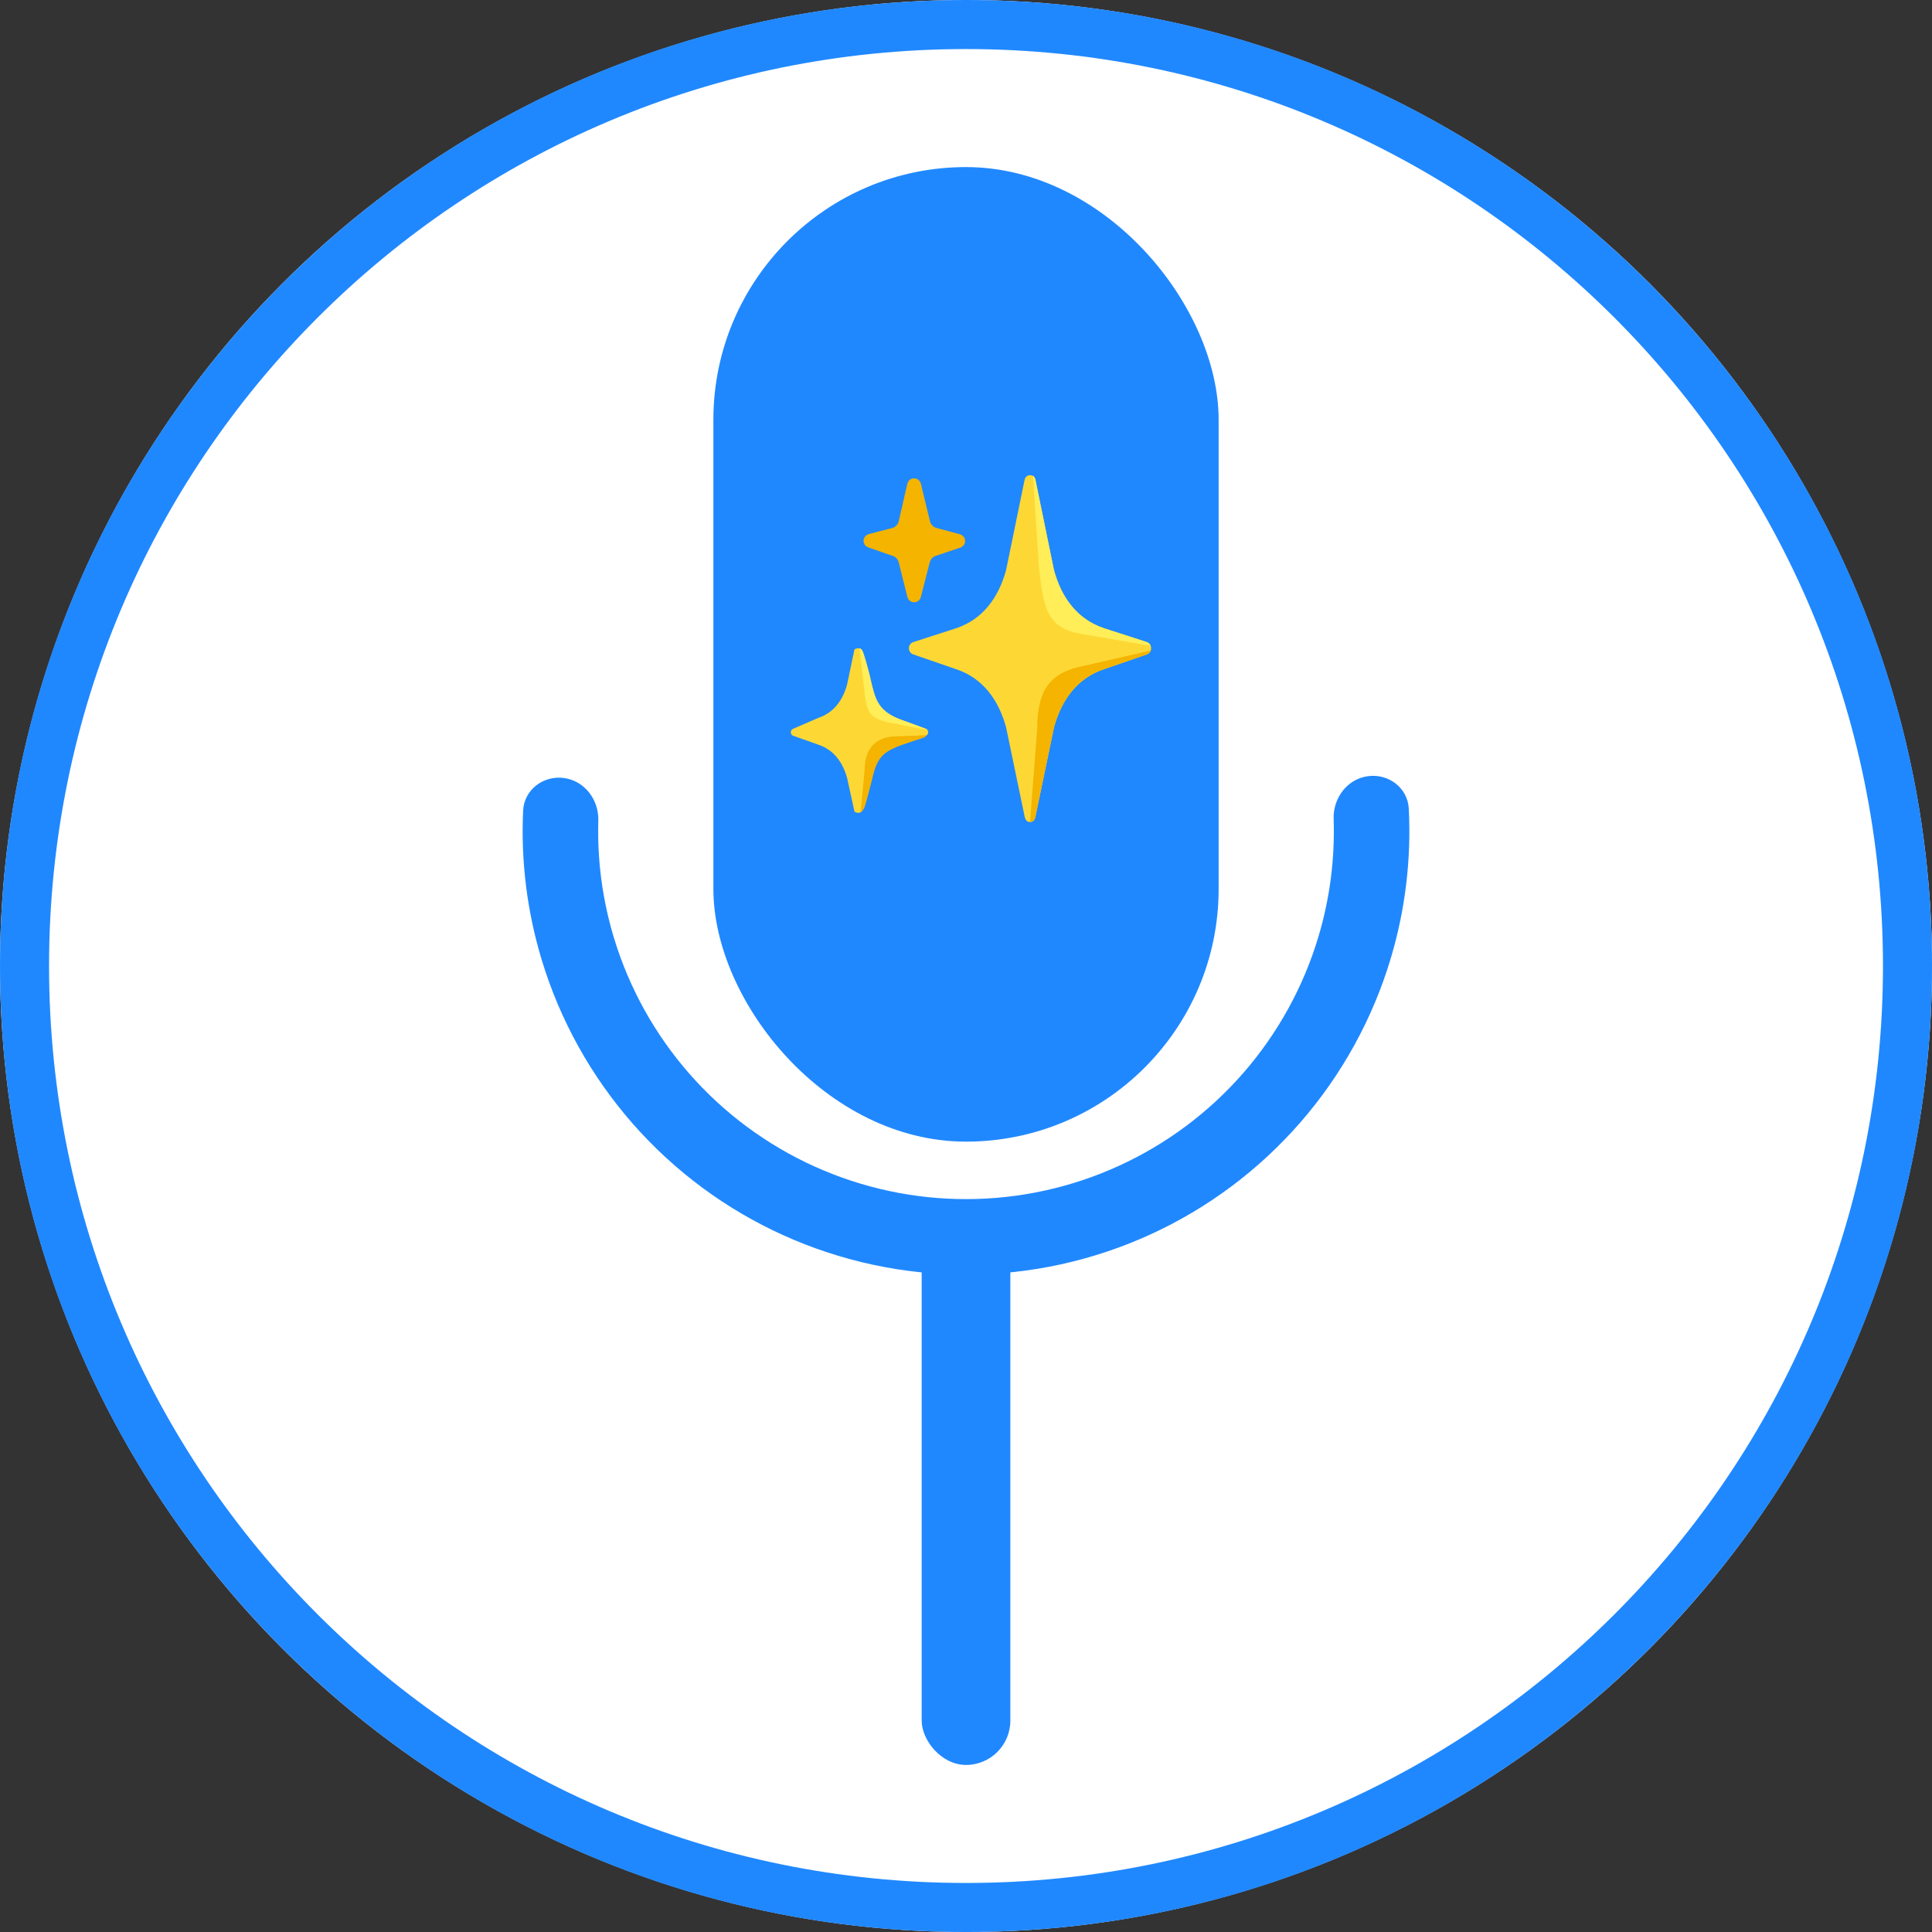
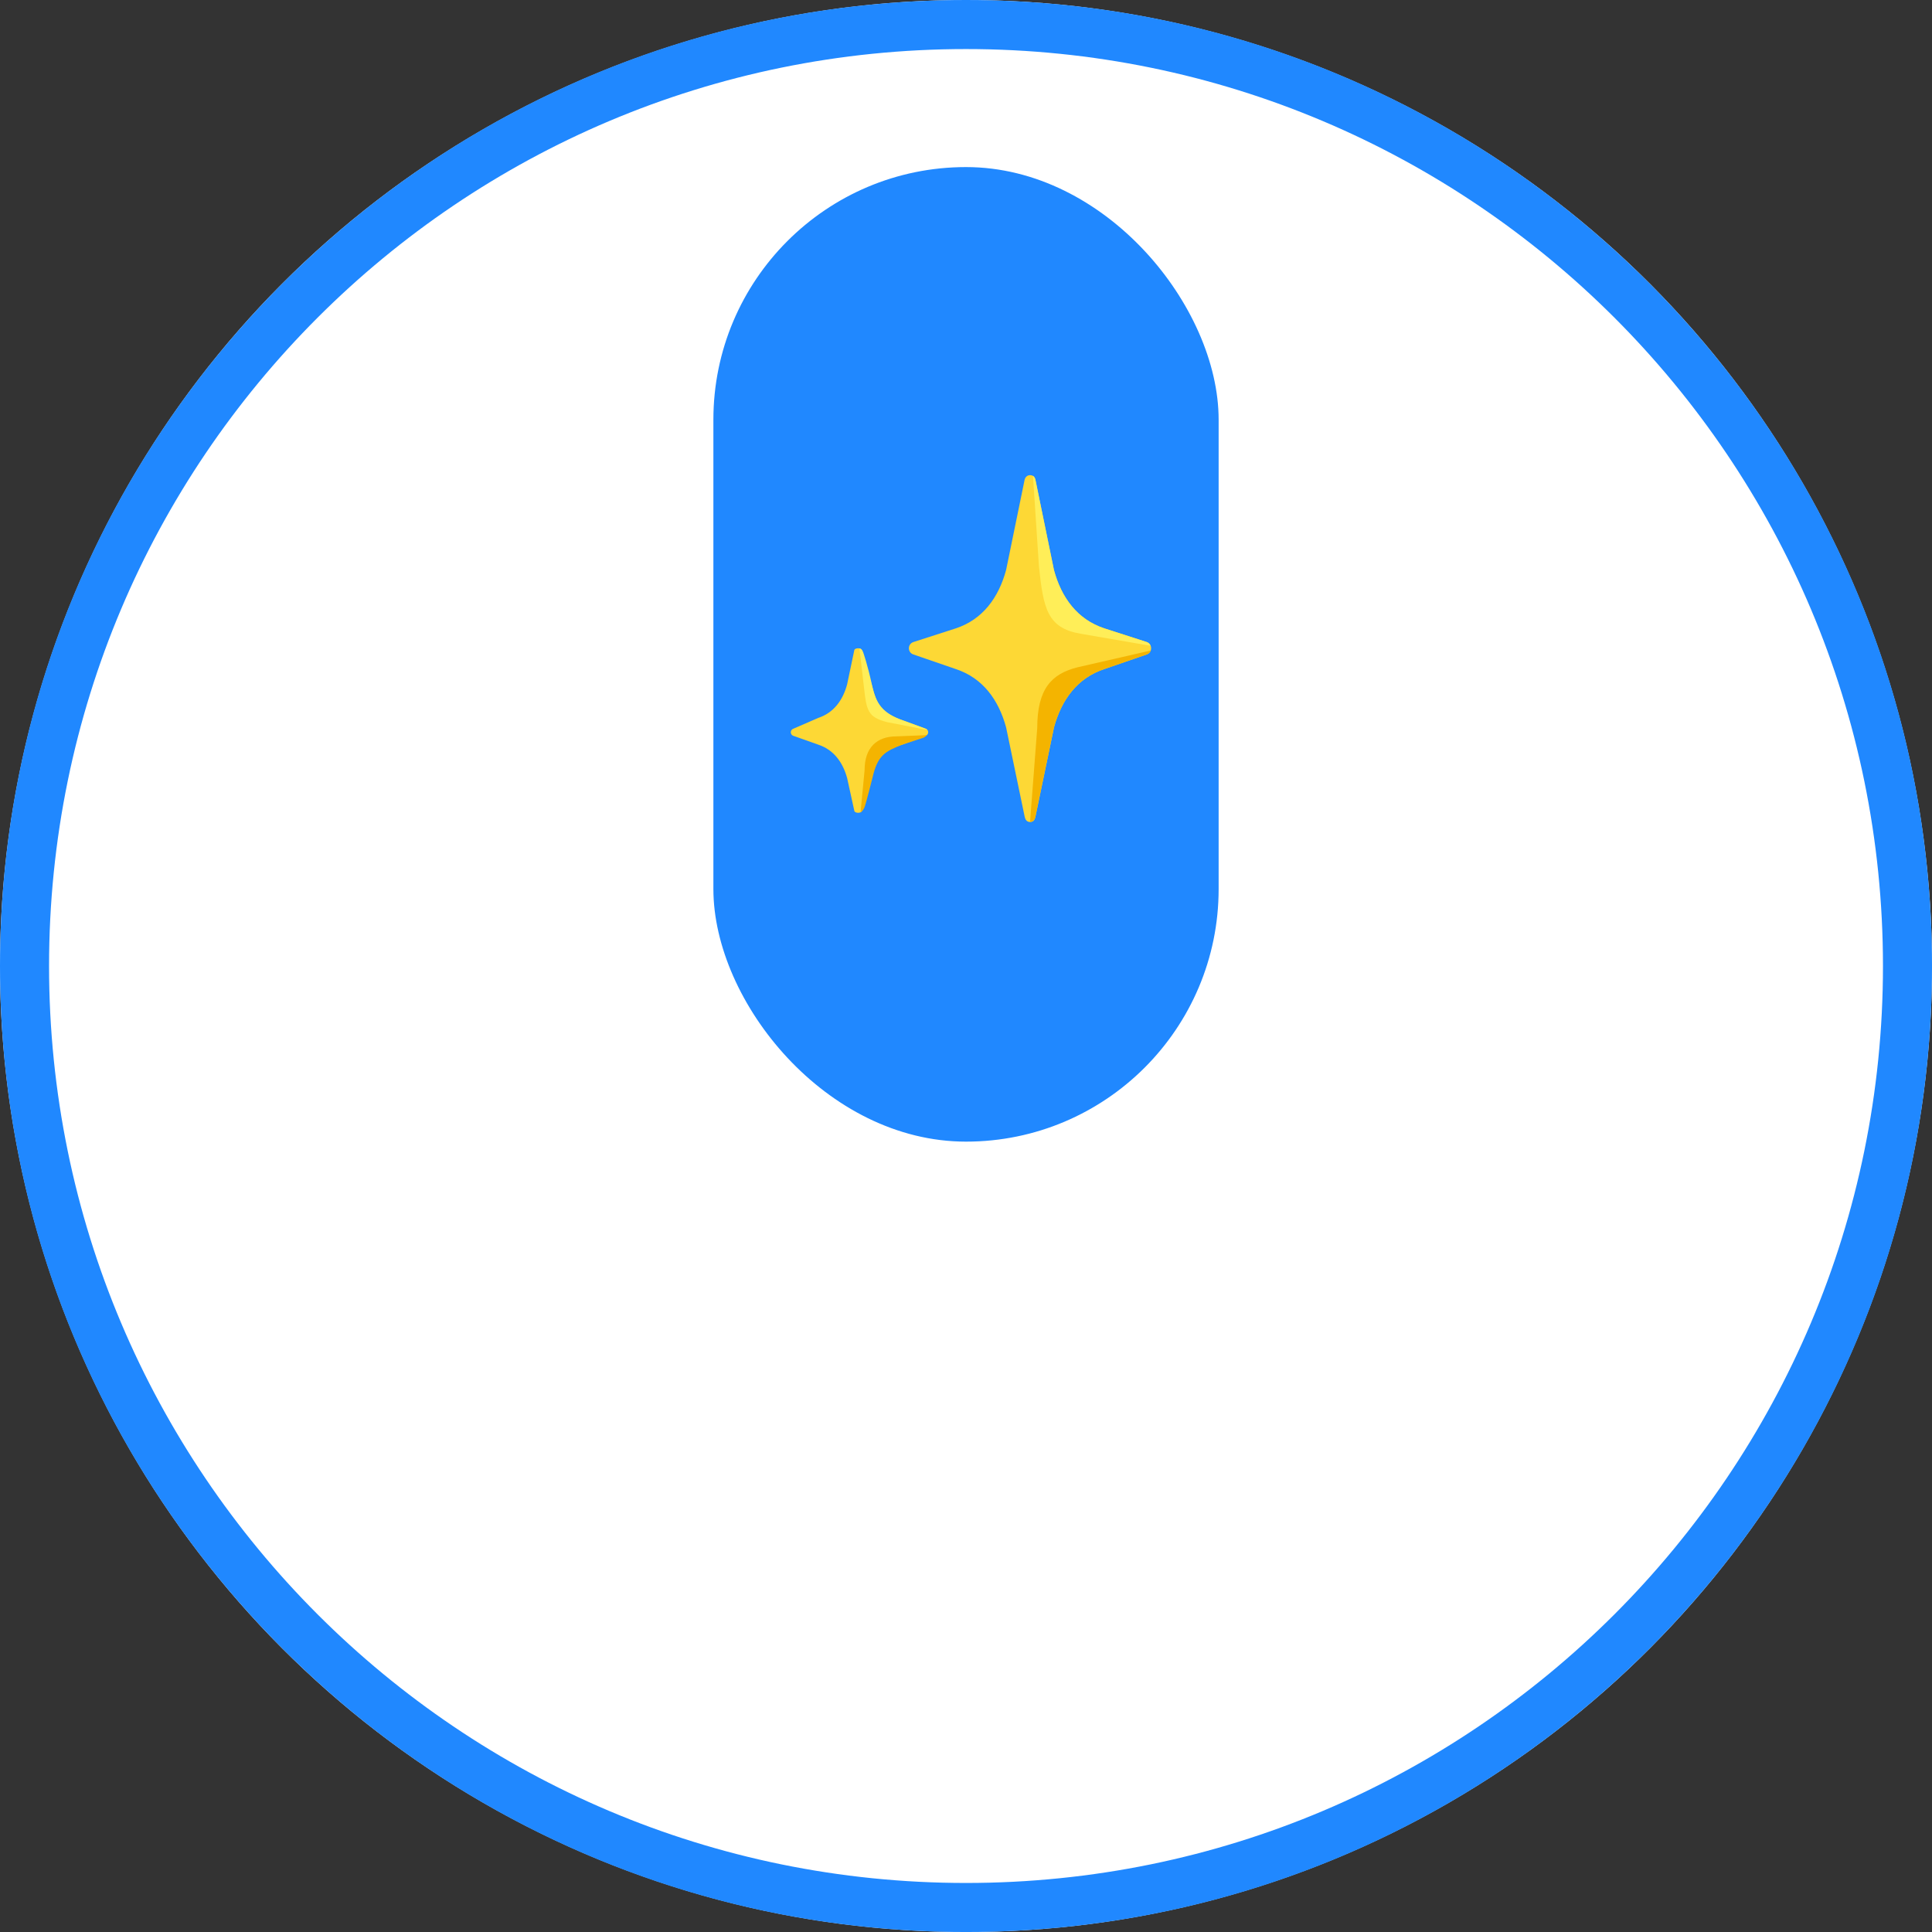
<svg xmlns="http://www.w3.org/2000/svg" fill="none" viewBox="0 0 169 169" height="169" width="169">
  <rect x="0" y="0" width="169" height="169" fill="#333333" stroke="none" />
  <circle fill="white" r="84.501" cy="84.501" cx="84.501" />
  <circle fill="white" r="75.437" cy="84.501" cx="84.501" />
  <path fill="#2088FF" d="M169.001 84.501C169.001 131.169 131.169 169.001 84.501 169.001C37.832 169.001 0 131.169 0 84.501C0 37.832 37.832 3.05176e-05 84.501 3.05176e-05C131.169 3.05176e-05 169.001 37.832 169.001 84.501ZM4.291 84.501C4.291 128.799 40.202 164.711 84.501 164.711C128.799 164.711 164.711 128.799 164.711 84.501C164.711 40.202 128.799 4.291 84.501 4.291C40.202 4.291 4.291 40.202 4.291 84.501Z" />
-   <path fill="#2088FF" d="M119.652 67.896C121.459 67.648 123.139 68.913 123.232 70.734C123.458 75.14 122.93 79.56 121.664 83.803C120.083 89.102 117.386 94.002 113.756 98.174C110.125 102.346 105.644 105.693 100.613 107.991C95.583 110.288 90.119 111.484 84.589 111.496C79.058 111.509 73.589 110.338 68.548 108.063C63.507 105.789 59.011 102.462 55.361 98.307C51.712 94.151 48.993 89.263 47.388 83.971C46.103 79.734 45.555 75.317 45.76 70.91C45.845 69.088 47.52 67.816 49.328 68.055C51.136 68.295 52.39 69.956 52.337 71.779C52.236 75.249 52.697 78.719 53.709 82.054C55.041 86.445 57.296 90.5 60.324 93.948C63.352 97.395 67.083 100.156 71.265 102.043C75.447 103.93 79.985 104.902 84.574 104.891C89.162 104.881 93.695 103.889 97.869 101.983C102.043 100.076 105.761 97.299 108.773 93.838C111.785 90.377 114.023 86.311 115.335 81.914C116.331 78.574 116.776 75.102 116.66 71.633C116.598 69.811 117.845 68.143 119.652 67.896Z" />
-   <rect fill="#2088FF" rx="3.878" height="47.382" width="7.756" y="107.005" x="80.623" />
  <rect fill="#2088FF" rx="22.098" height="85.248" width="44.196" y="14.615" x="62.403" />
  <path fill="#FDD835" d="M100.297 56.158L96.597 54.965C94.231 54.184 92.844 52.269 92.193 49.863L90.565 41.931C90.522 41.774 90.419 41.565 90.1 41.565C89.832 41.565 89.678 41.774 89.635 41.931L88.007 49.865C87.353 52.272 85.969 54.187 83.603 54.968L79.903 56.161C79.379 56.331 79.371 57.069 79.892 57.247L83.619 58.53C85.978 59.314 87.353 61.226 88.007 63.622L89.638 71.466C89.68 71.623 89.768 71.904 90.103 71.904C90.456 71.904 90.525 71.623 90.567 71.466L92.198 63.622C92.852 61.223 94.228 59.311 96.587 58.53L100.313 57.247C100.829 57.066 100.821 56.328 100.297 56.158Z" />
  <path fill="#FFEE58" d="M100.648 56.49C100.59 56.344 100.475 56.216 100.297 56.158L96.597 54.965C94.231 54.184 92.844 52.269 92.193 49.863L90.565 41.931C90.541 41.841 90.456 41.676 90.358 41.628L90.884 49.589C91.274 53.223 91.609 54.933 94.509 55.433C97.001 55.863 99.883 56.357 100.648 56.49Z" />
  <path fill="#F4B400" d="M100.656 56.904L94.238 58.376C91.978 58.95 90.732 60.259 90.732 63.686L90.103 71.904C90.318 71.883 90.493 71.766 90.567 71.466L92.198 63.622C92.852 61.223 94.228 59.311 96.587 58.53L100.313 57.247C100.489 57.183 100.6 57.053 100.656 56.904Z" />
  <path fill="#FDD835" d="M79.106 63.059C76.893 62.328 76.691 61.505 76.319 60.116L75.392 56.864C75.337 56.655 74.789 56.655 74.731 56.864L74.101 59.869C73.727 61.253 72.93 62.352 71.57 62.801L69.403 63.742C69.102 63.84 69.097 64.265 69.397 64.366L71.581 65.139C72.935 65.588 73.727 66.687 74.104 68.066L74.734 70.94C74.792 71.15 75.337 71.15 75.392 70.94L76.131 68.079C76.505 66.693 77.079 65.59 78.92 65.139L80.971 64.366C81.271 64.262 81.268 63.837 80.965 63.739L79.106 63.059Z" />
  <path fill="#FFEE58" d="M75.568 60.068C75.793 62.156 75.908 62.735 77.6 63.168L81.124 63.856C81.087 63.805 81.034 63.763 80.963 63.742L79.103 63.059C77.161 62.395 76.625 61.55 76.261 59.861C75.897 58.171 75.509 57.069 75.509 57.069C75.374 56.705 75.18 56.724 75.18 56.724L75.568 60.068Z" />
  <path fill="#F4B400" d="M75.631 67.357C75.631 65.388 76.707 64.414 78.418 64.414L81.079 64.305C81.079 64.305 80.925 64.509 80.657 64.573L78.92 65.139C77.446 65.731 76.774 66.029 76.317 68.045C76.317 68.045 75.727 70.39 75.615 70.637C75.461 70.983 75.278 71.054 75.278 71.054L75.631 67.357Z" />
-   <path stroke-miterlimit="10" stroke-width="0.895" stroke="#F4B400" fill="#F4B400" d="M83.868 47.475C84.017 47.424 84.012 47.212 83.861 47.169L81.81 46.617C81.379 46.5 81.045 46.168 80.923 45.74L80.115 42.407C80.075 42.245 79.844 42.245 79.804 42.409L79.045 45.73C78.928 46.17 78.582 46.511 78.142 46.625L76.104 47.153C75.953 47.193 75.942 47.406 76.091 47.459L78.24 48.203C78.625 48.335 78.922 48.649 79.039 49.039L79.807 52.118C79.847 52.277 80.075 52.28 80.115 52.118L80.909 49.029C81.029 48.638 81.329 48.327 81.717 48.197L83.868 47.475Z" />
</svg>